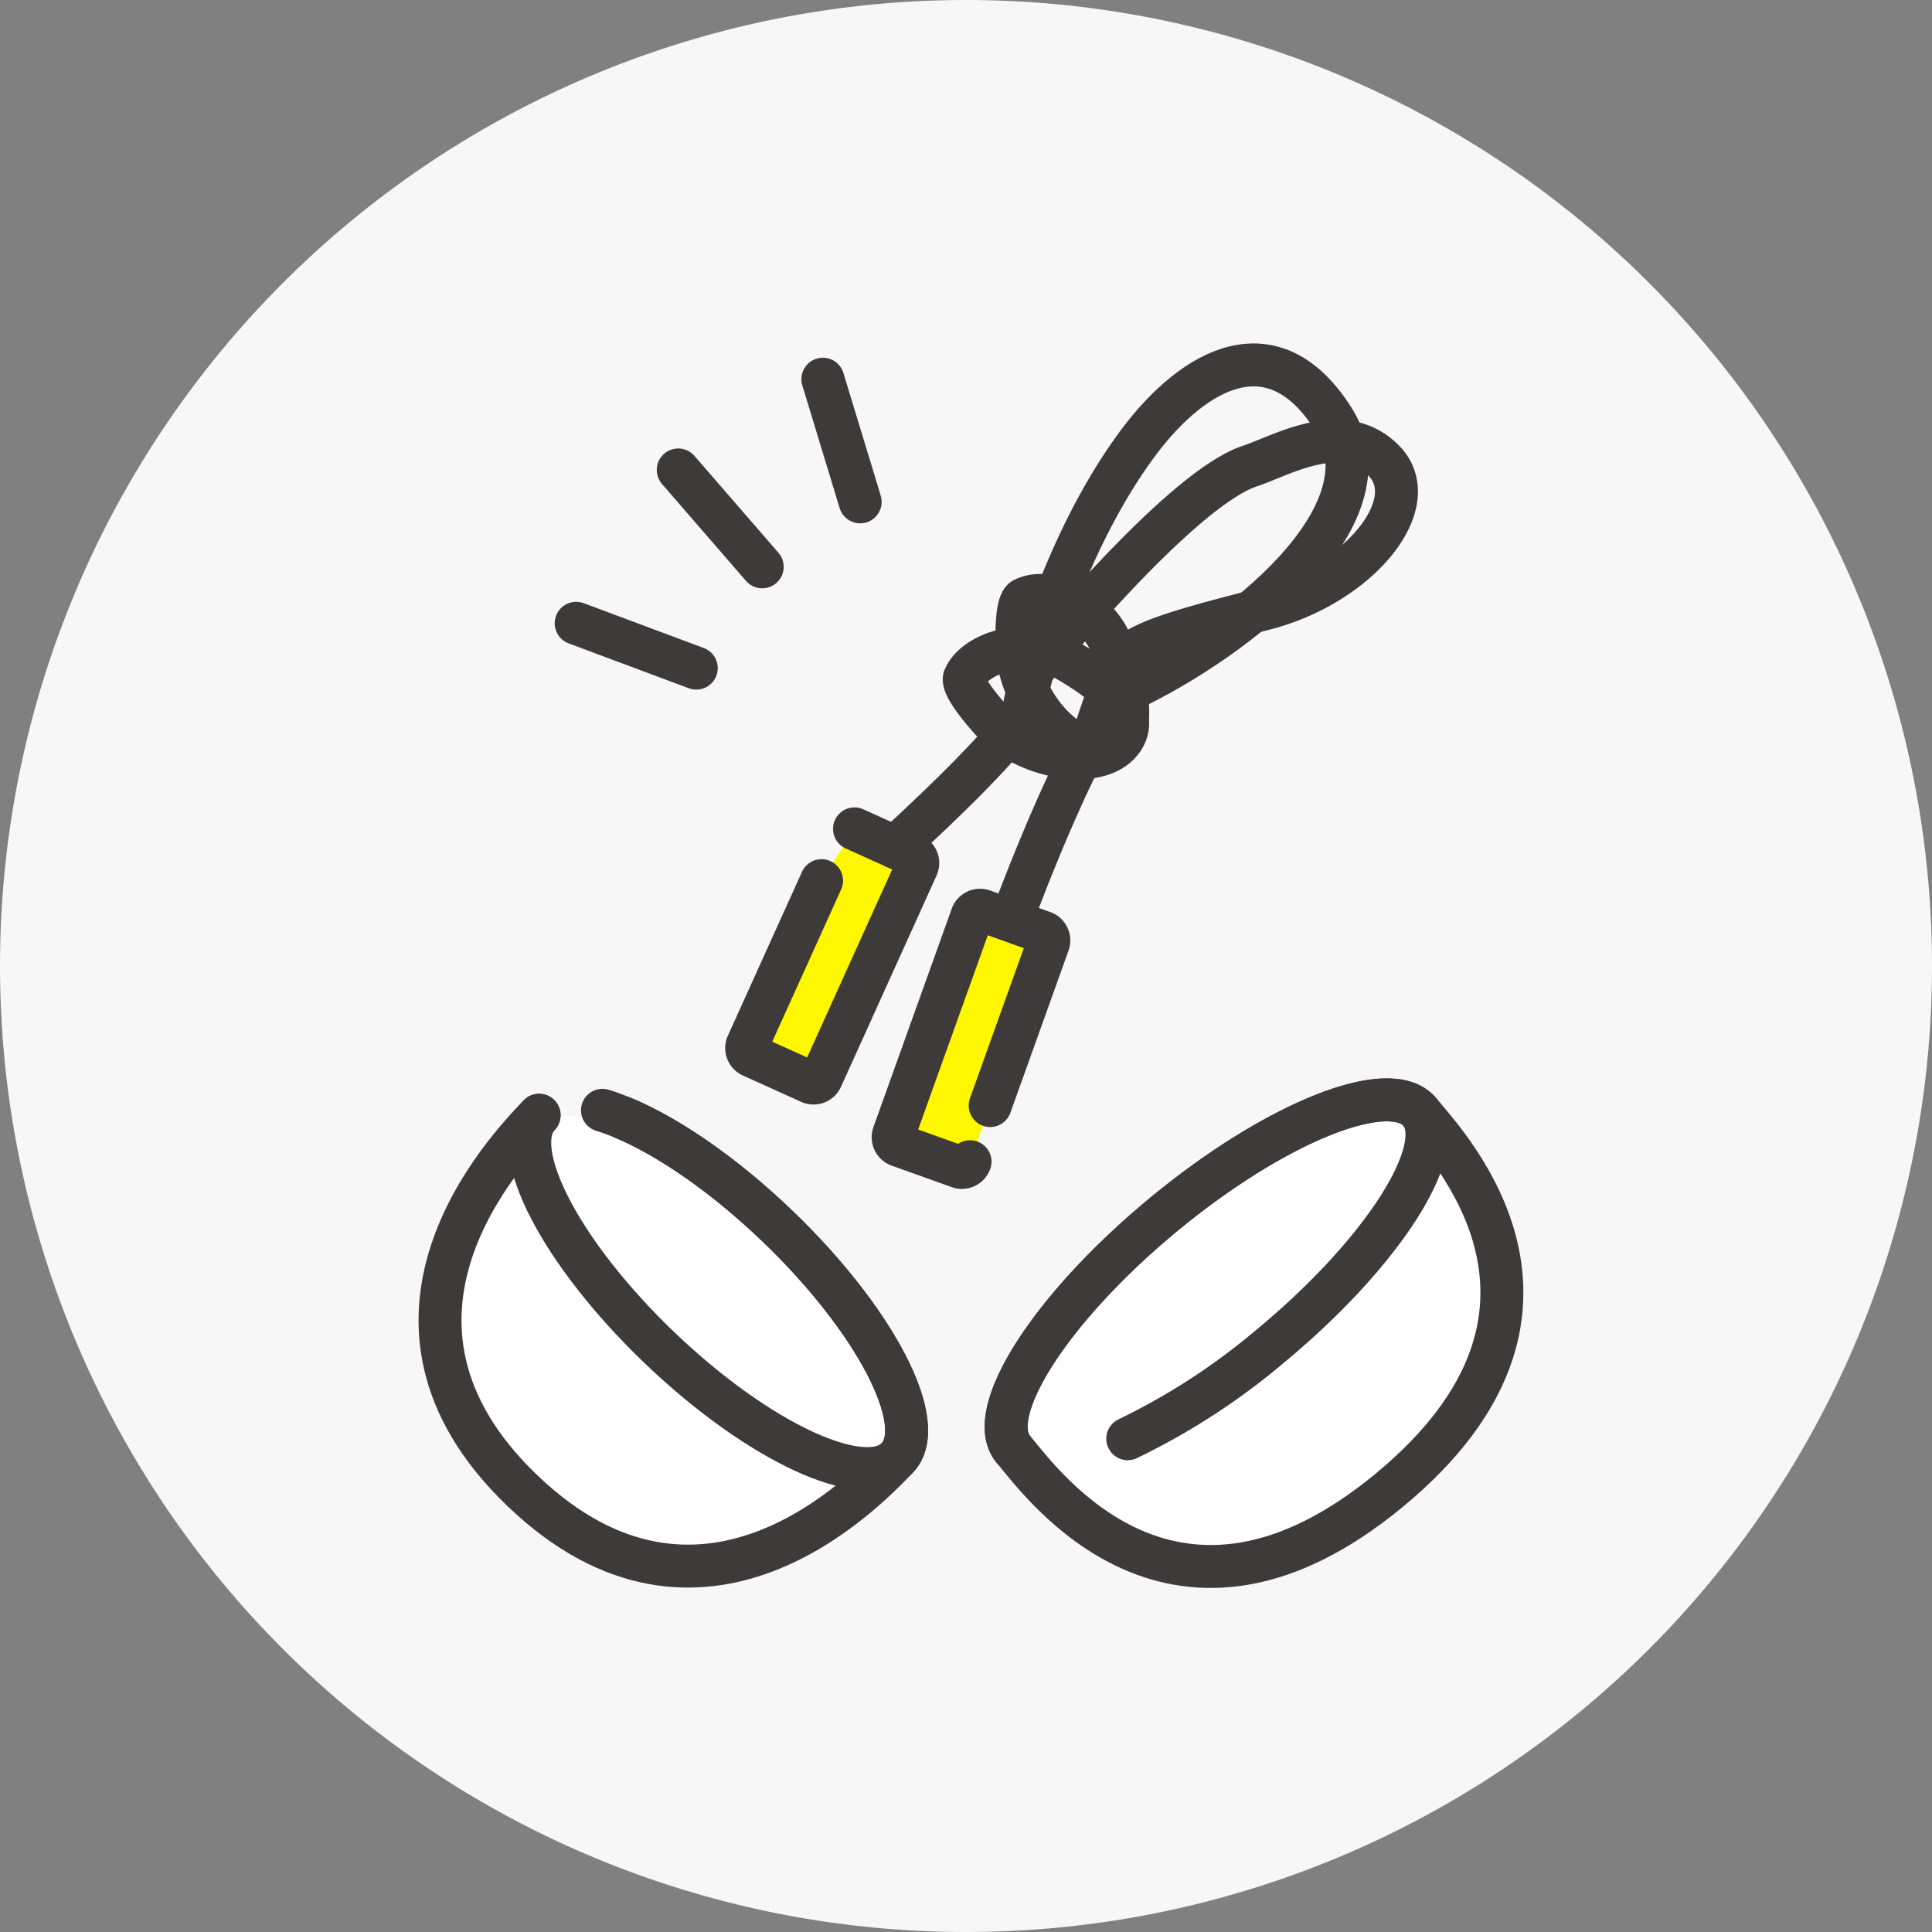
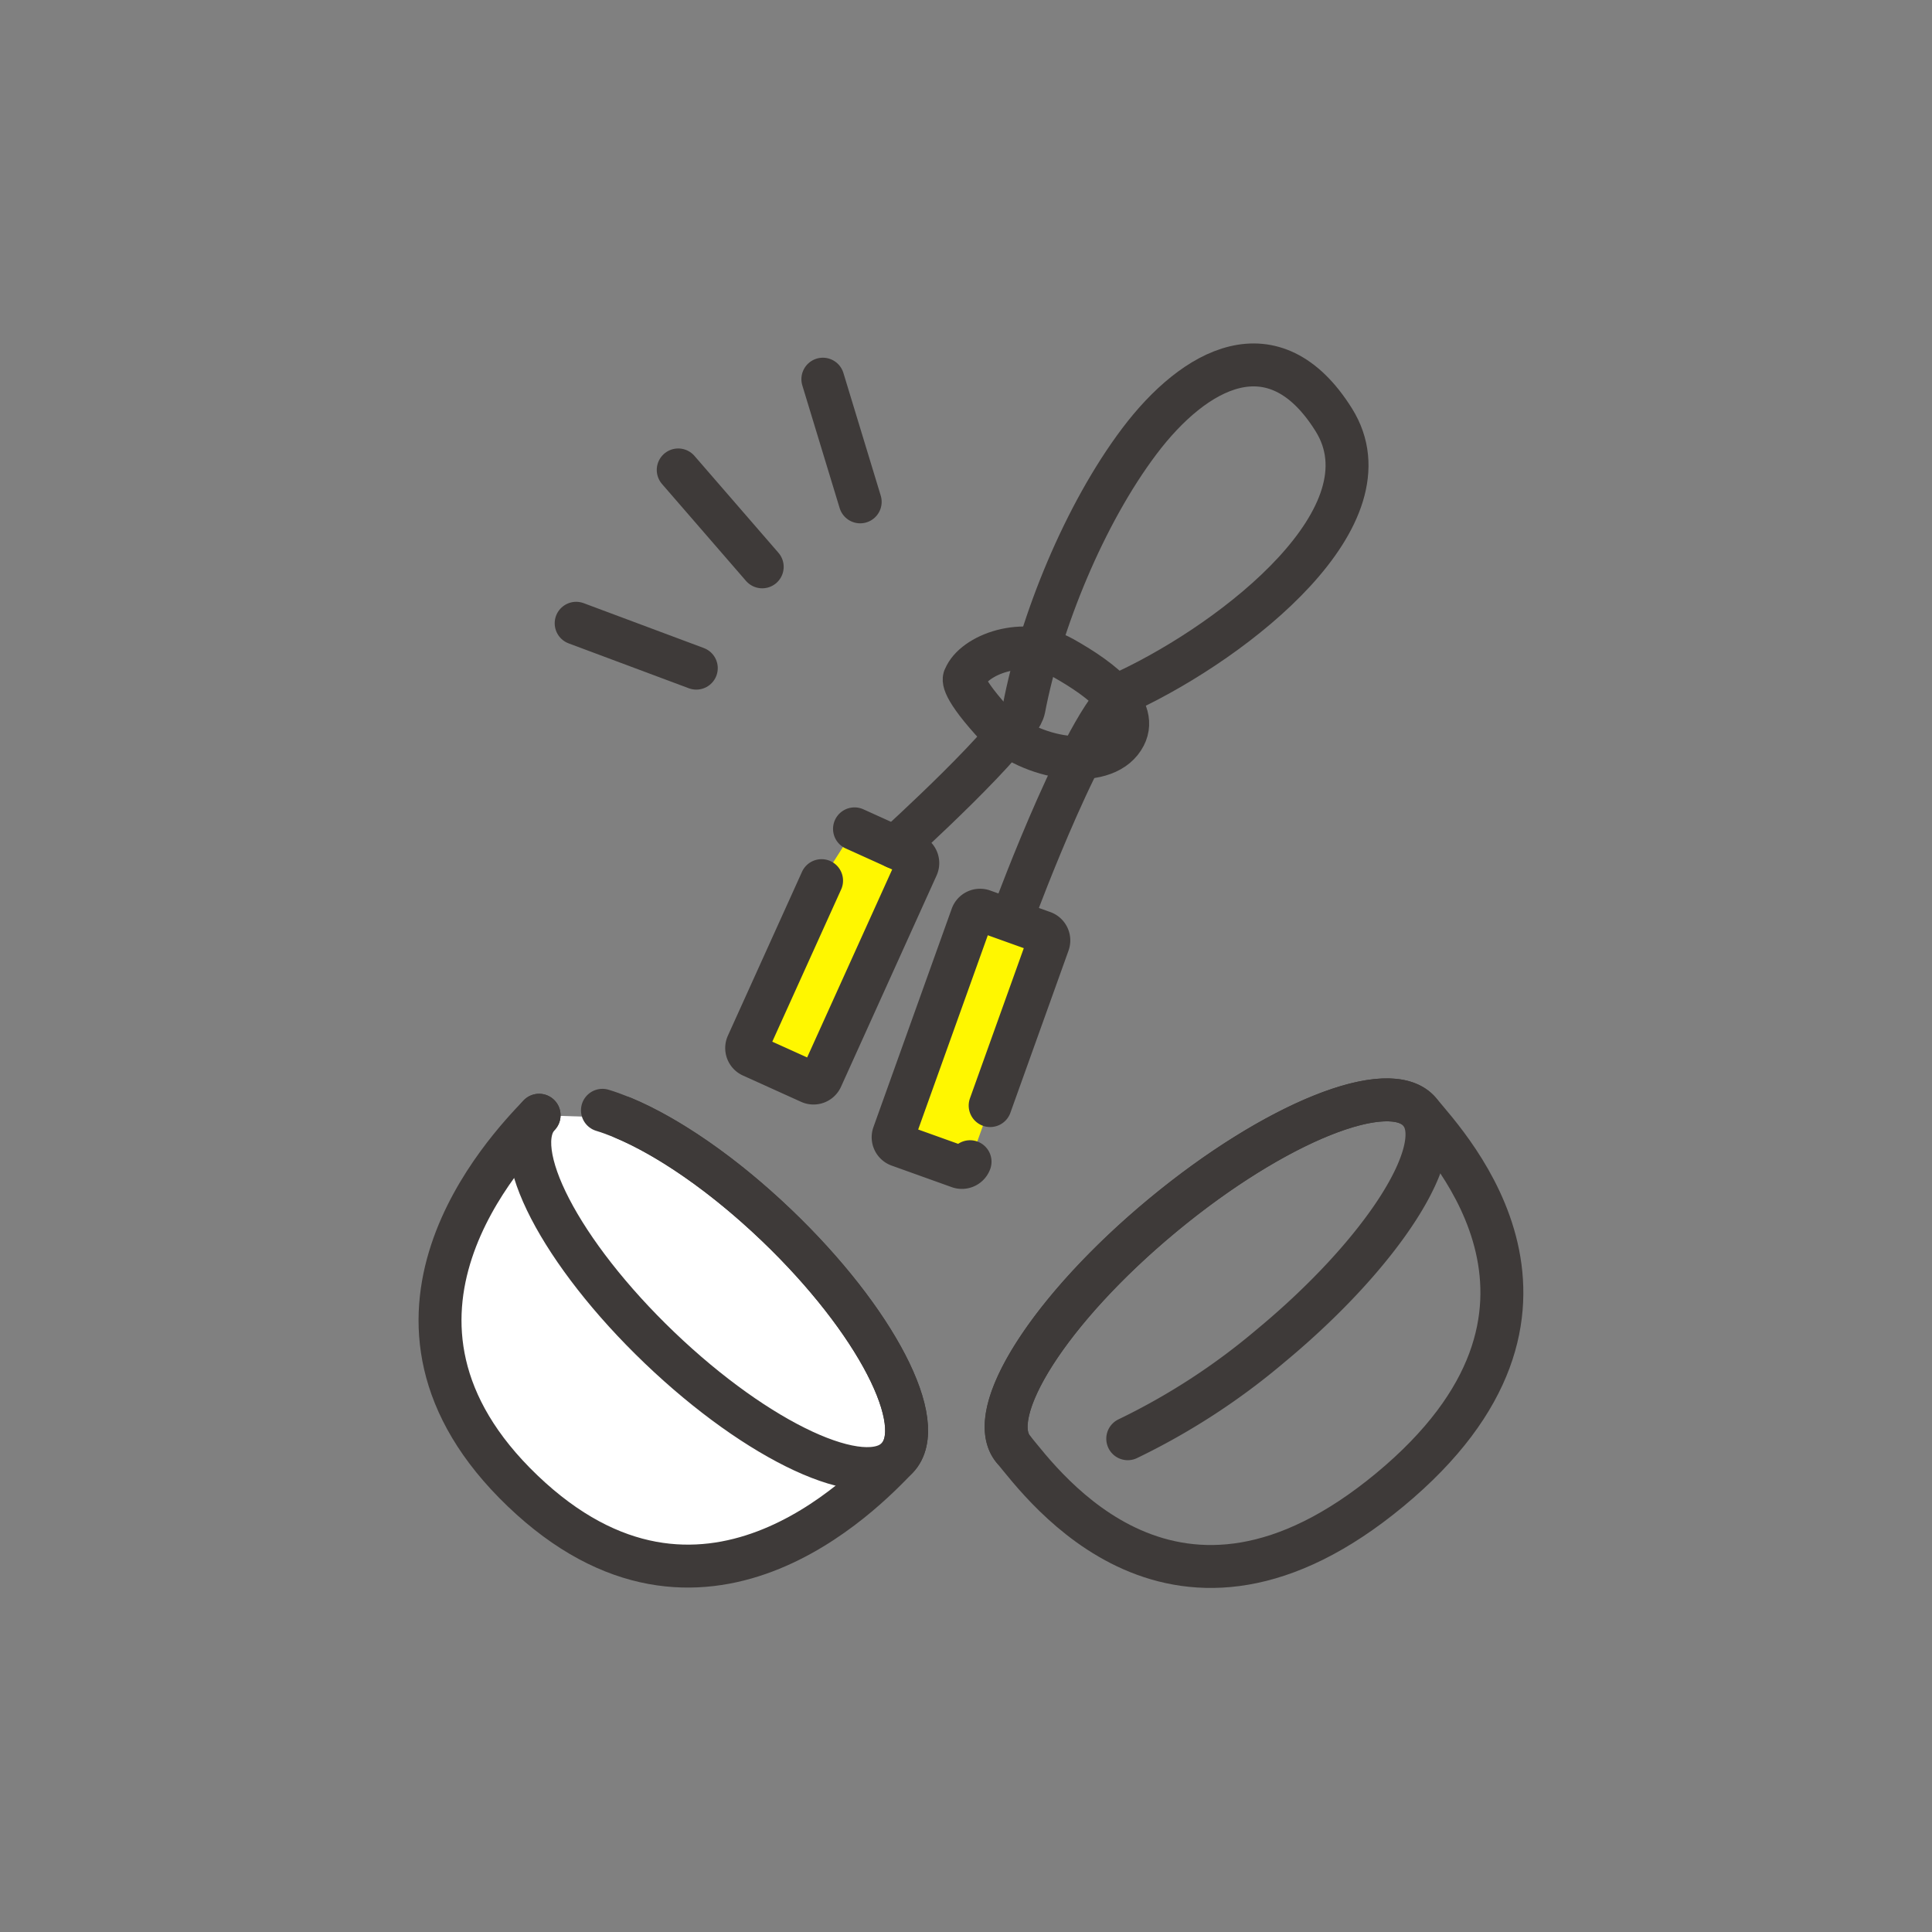
<svg xmlns="http://www.w3.org/2000/svg" width="180" height="180" viewBox="0 0 180 180">
  <rect x="0" y="0" width="180" height="180" fill="#808080" stroke="none" />
  <g transform="translate(-1045 -9633)">
-     <path d="M90,0A90,90,0,1,1,0,90,90,90,0,0,1,90,0Z" transform="translate(1045 9633)" fill="#f7f7f7" />
    <g transform="translate(18591 22375.973)">
-       <path d="M96.588,75.891c2.782,3.355,17.22,18.589-2.794,35.182s-32.308-.42-35.09-3.775,3.445-13.106,13.905-21.779,21.2-12.983,23.979-9.628" transform="translate(-17510.299 -12715.255)" fill="#fff" />
      <path d="M96.588,75.891c2.782,3.355,17.22,18.589-2.794,35.182s-32.308-.42-35.09-3.775,3.445-13.106,13.905-21.779S93.806,72.536,96.588,75.891Z" transform="translate(-17510.299 -12715.255)" fill="none" stroke="#3e3a39" stroke-linecap="round" stroke-linejoin="round" stroke-width="4" />
      <path d="M58.7,107.3c-2.782-3.355,3.444-13.106,13.905-21.779s21.2-12.983,23.979-9.628S93.145,89,82.683,97.669a62.712,62.712,0,0,1-13.314,8.655" transform="translate(-17510.299 -12715.255)" fill="none" stroke="#3e3a39" stroke-linecap="round" stroke-linejoin="round" stroke-width="4" />
      <path d="M19.073,76.523c4.179,1.751,9.337,5.272,14.294,10.017,9.213,8.818,14.239,18.518,11.225,21.667s-18.207,19.042-34.9,3.068-1.479-31.849,1.534-35" transform="translate(-17507 -12715.345)" fill="#fff" />
      <path d="M19.073,76.523c4.179,1.751,9.337,5.272,14.294,10.017,9.213,8.818,14.239,18.518,11.225,21.667s-18.207,19.042-34.9,3.068-1.479-31.849,1.534-35" transform="translate(-17507 -12715.345)" fill="none" stroke="#3e3a39" stroke-linecap="round" stroke-linejoin="round" stroke-width="4" />
      <path d="M17.651,75.786C22.1,77.138,28.132,81,33.89,86.51c9.213,8.818,14.239,18.518,11.225,21.667s-12.926-1.446-22.138-10.263S8.738,79.4,11.751,76.247" transform="translate(-17507.523 -12715.315)" fill="none" stroke="#3e3a39" stroke-linecap="round" stroke-linejoin="round" stroke-width="4" />
      <path d="M54.018,79.41a.809.809,0,0,1-1.031.487l-5.6-2.008a.809.809,0,0,1-.487-1.031l7.293-20.345a.807.807,0,0,1,1.031-.487l5.6,2.008a.808.808,0,0,1,.487,1.031L55.892,74.179" transform="translate(-17509.641 -12714.149)" fill="#fff700" />
      <path d="M54.018,79.41a.809.809,0,0,1-1.031.487l-5.6-2.008a.809.809,0,0,1-.487-1.031l7.293-20.345a.807.807,0,0,1,1.031-.487l5.6,2.008a.808.808,0,0,1,.487,1.031L55.892,74.179" transform="translate(-17509.641 -12714.149)" fill="none" stroke="#3e3a39" stroke-linecap="round" stroke-linejoin="round" stroke-width="4" />
      <path d="M42.4,47.926l5.424,2.454a.809.809,0,0,1,.4,1.066L39.316,71.137a.808.808,0,0,1-1.066.4l-5.425-2.454a.808.808,0,0,1-.4-1.066l6.905-15.266" transform="translate(-17508.787 -12713.676)" fill="#fff700" />
      <path d="M42.4,47.926l5.424,2.454a.809.809,0,0,1,.4,1.066L39.316,71.137a.808.808,0,0,1-1.066.4l-5.425-2.454a.808.808,0,0,1-.4-1.066l6.905-15.266" transform="translate(-17508.787 -12713.676)" fill="none" stroke="#3e3a39" stroke-linecap="round" stroke-linejoin="round" stroke-width="4" />
      <path d="M58.213,52.826s6.971-18.812,10.47-20.464C78.968,27.507,93.5,16.033,87.912,7.109S74.926,2.317,69.809,9.1,60.592,25.937,59.046,34.027c-.472,2.466-12,12.907-12,12.907" transform="translate(-17509.65 -12710.973)" fill="none" stroke="#3e3a39" stroke-linecap="round" stroke-linejoin="round" stroke-width="4" />
      <path d="M53.933,32.773c.838-2.1,5.429-3.914,9.143-1.836s7.589,5.055,5.415,7.8-8.916,1.543-12.05-1.954S53.933,32.773,53.933,32.773Z" transform="translate(-17510.053 -12712.622)" fill="none" stroke="#3e3a39" stroke-linecap="round" stroke-linejoin="round" stroke-width="4" />
-       <path d="M59.764,25.155c1.985-1.082,6.677.451,8.211,4.421s2.617,8.735-.811,9.465-7.85-4.5-8.031-9.195S59.764,25.155,59.764,25.155Z" transform="translate(-17510.361 -12712.315)" fill="none" stroke="#3e3a39" stroke-linecap="round" stroke-linejoin="round" stroke-width="4" />
-       <path d="M60.934,30.578S74.3,14.062,80.923,11.865c3-1,8.685-4.4,12.493-.475S91.155,22.9,82.231,25.177s-12.477,3.333-13.478,5.4a54.571,54.571,0,0,0-2.159,5.768" transform="translate(-17510.469 -12711.417)" fill="none" stroke="#3e3a39" stroke-linecap="round" stroke-linejoin="round" stroke-width="4" />
      <line x2="7.825" y2="9.028" transform="translate(-17482.811 -12699.19)" fill="#fff" />
      <line x2="7.825" y2="9.028" transform="translate(-17482.811 -12699.19)" fill="none" stroke="#3e3a39" stroke-linecap="round" stroke-linejoin="round" stroke-width="4" />
      <line x2="3.478" y2="11.43" transform="translate(-17469.336 -12707.646)" fill="#fff" />
      <line x2="3.478" y2="11.43" transform="translate(-17469.336 -12707.646)" fill="none" stroke="#3e3a39" stroke-linecap="round" stroke-linejoin="round" stroke-width="4" />
-       <line x2="11.192" y2="4.18" transform="translate(-17492.32 -12684.904)" fill="#fff" />
      <line x2="11.192" y2="4.18" transform="translate(-17492.32 -12684.904)" fill="none" stroke="#3e3a39" stroke-linecap="round" stroke-linejoin="round" stroke-width="4" />
    </g>
  </g>
</svg>